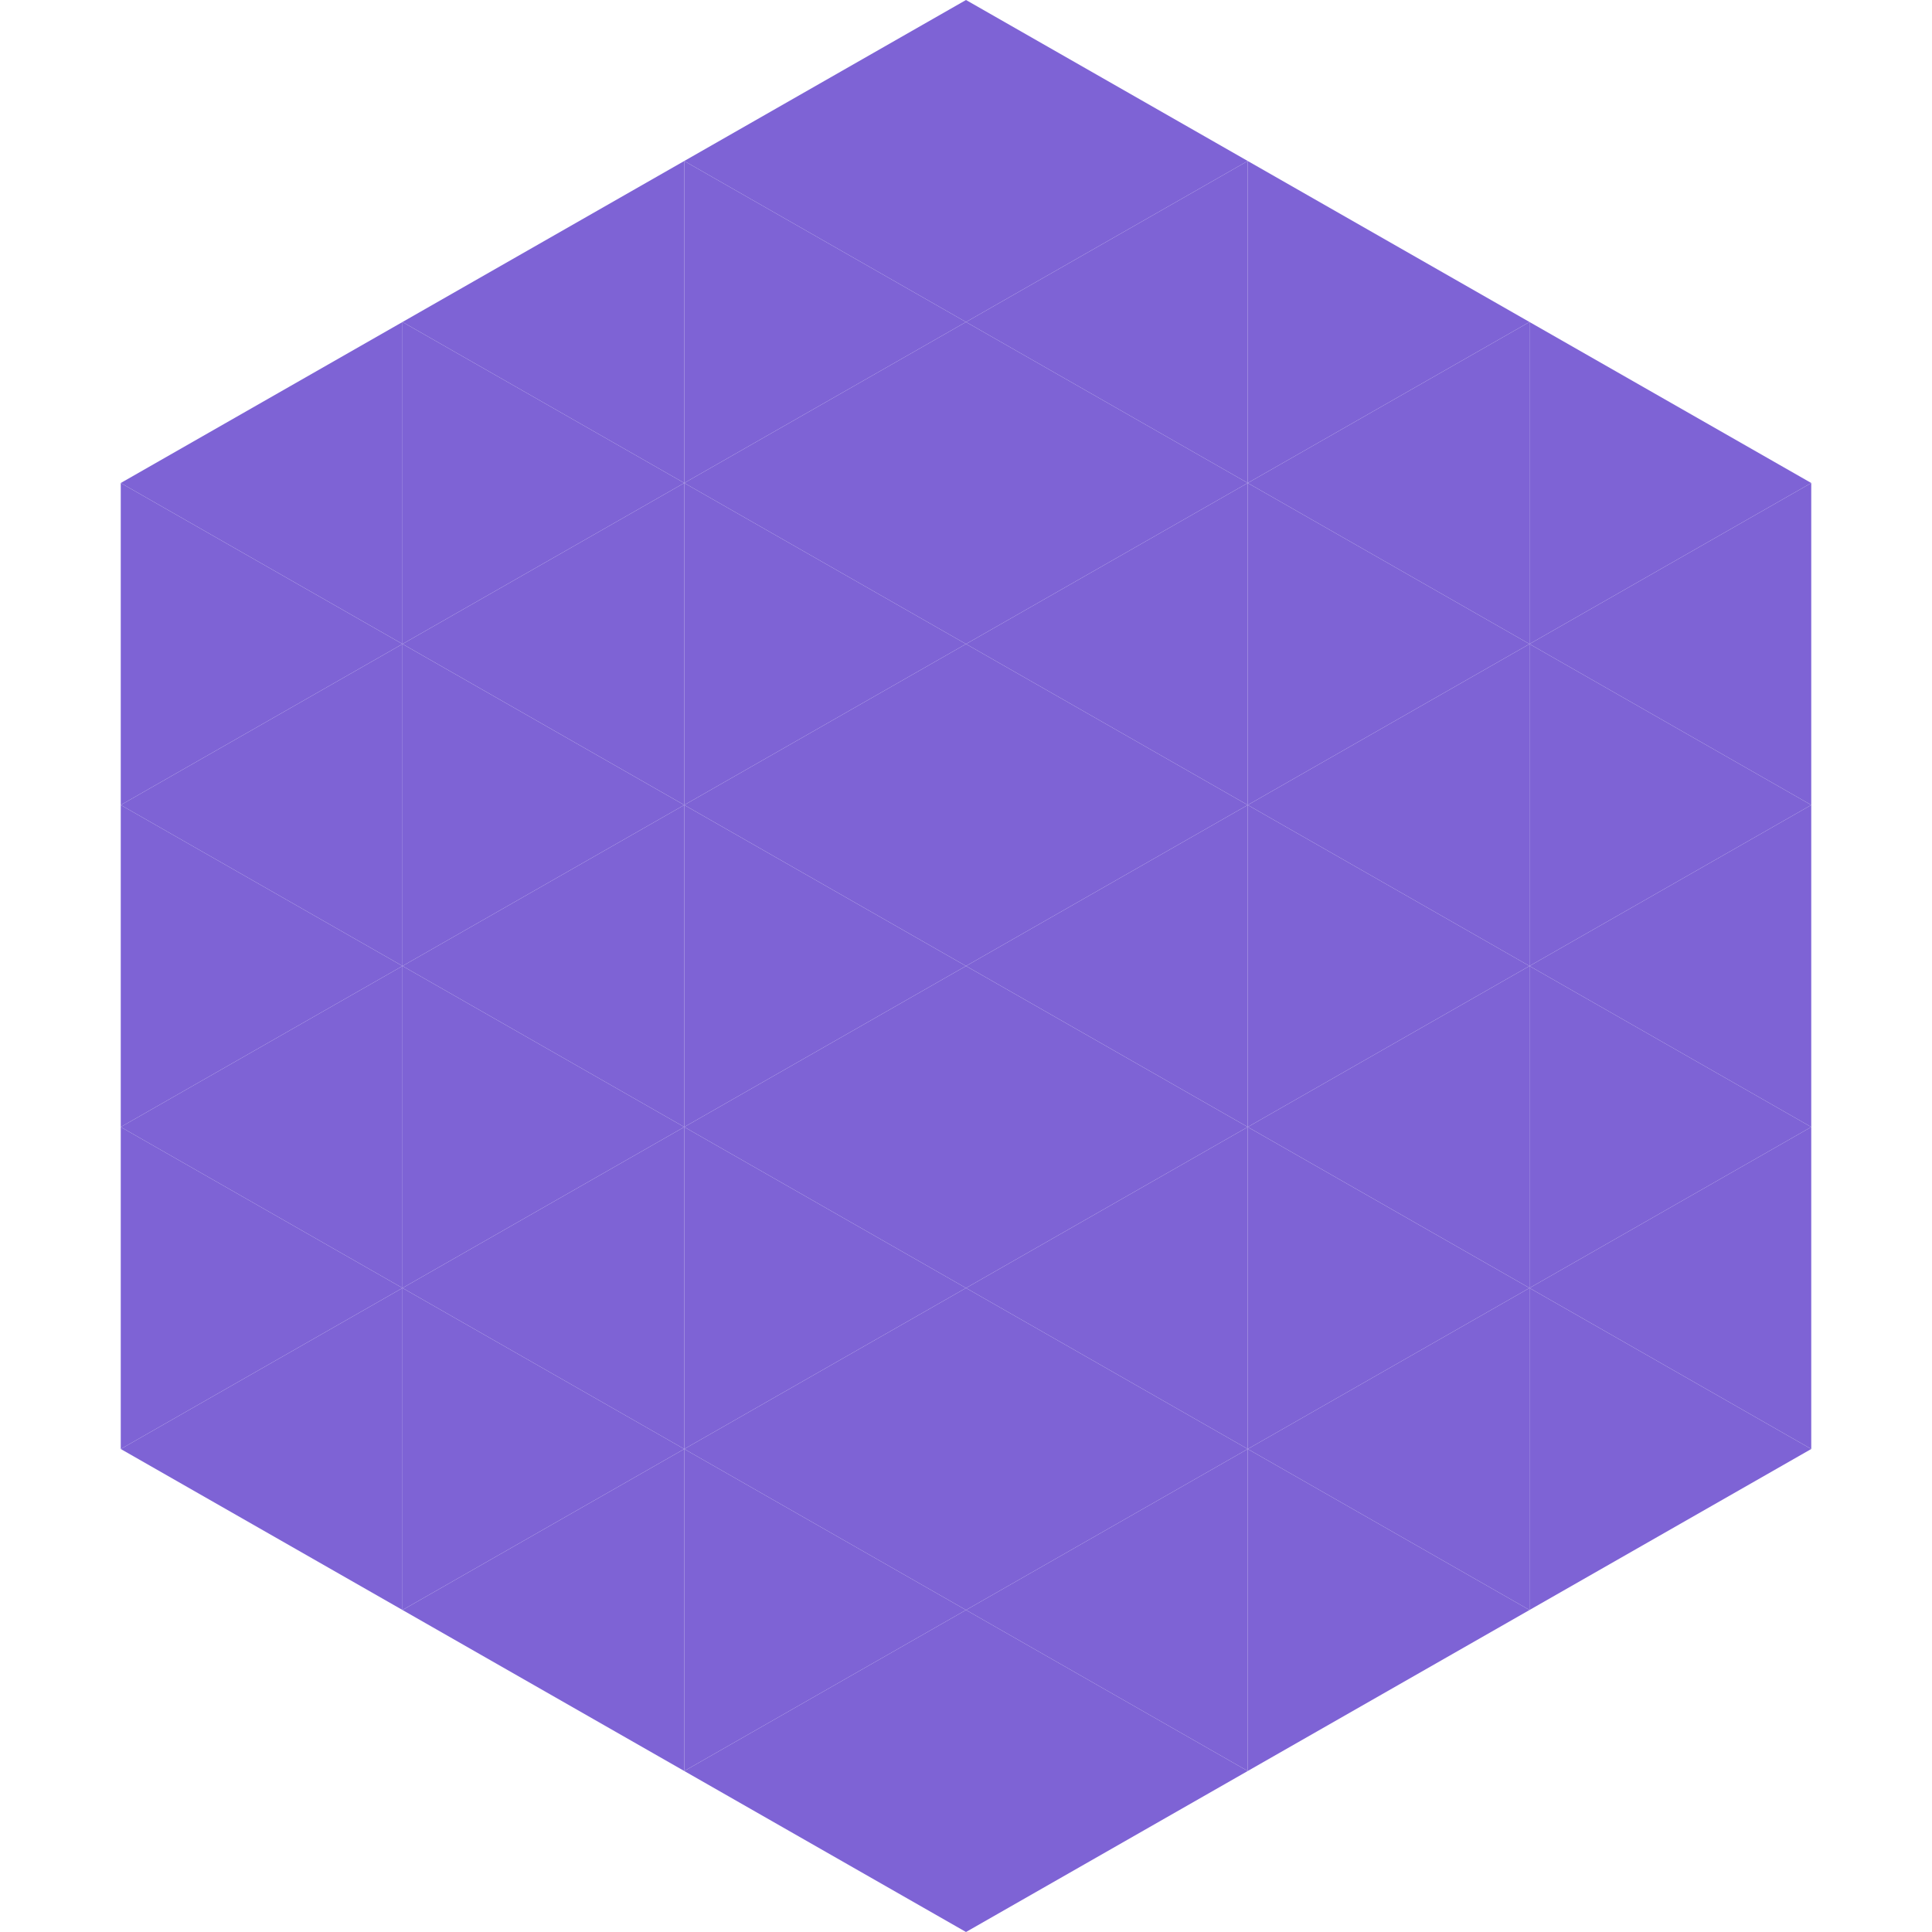
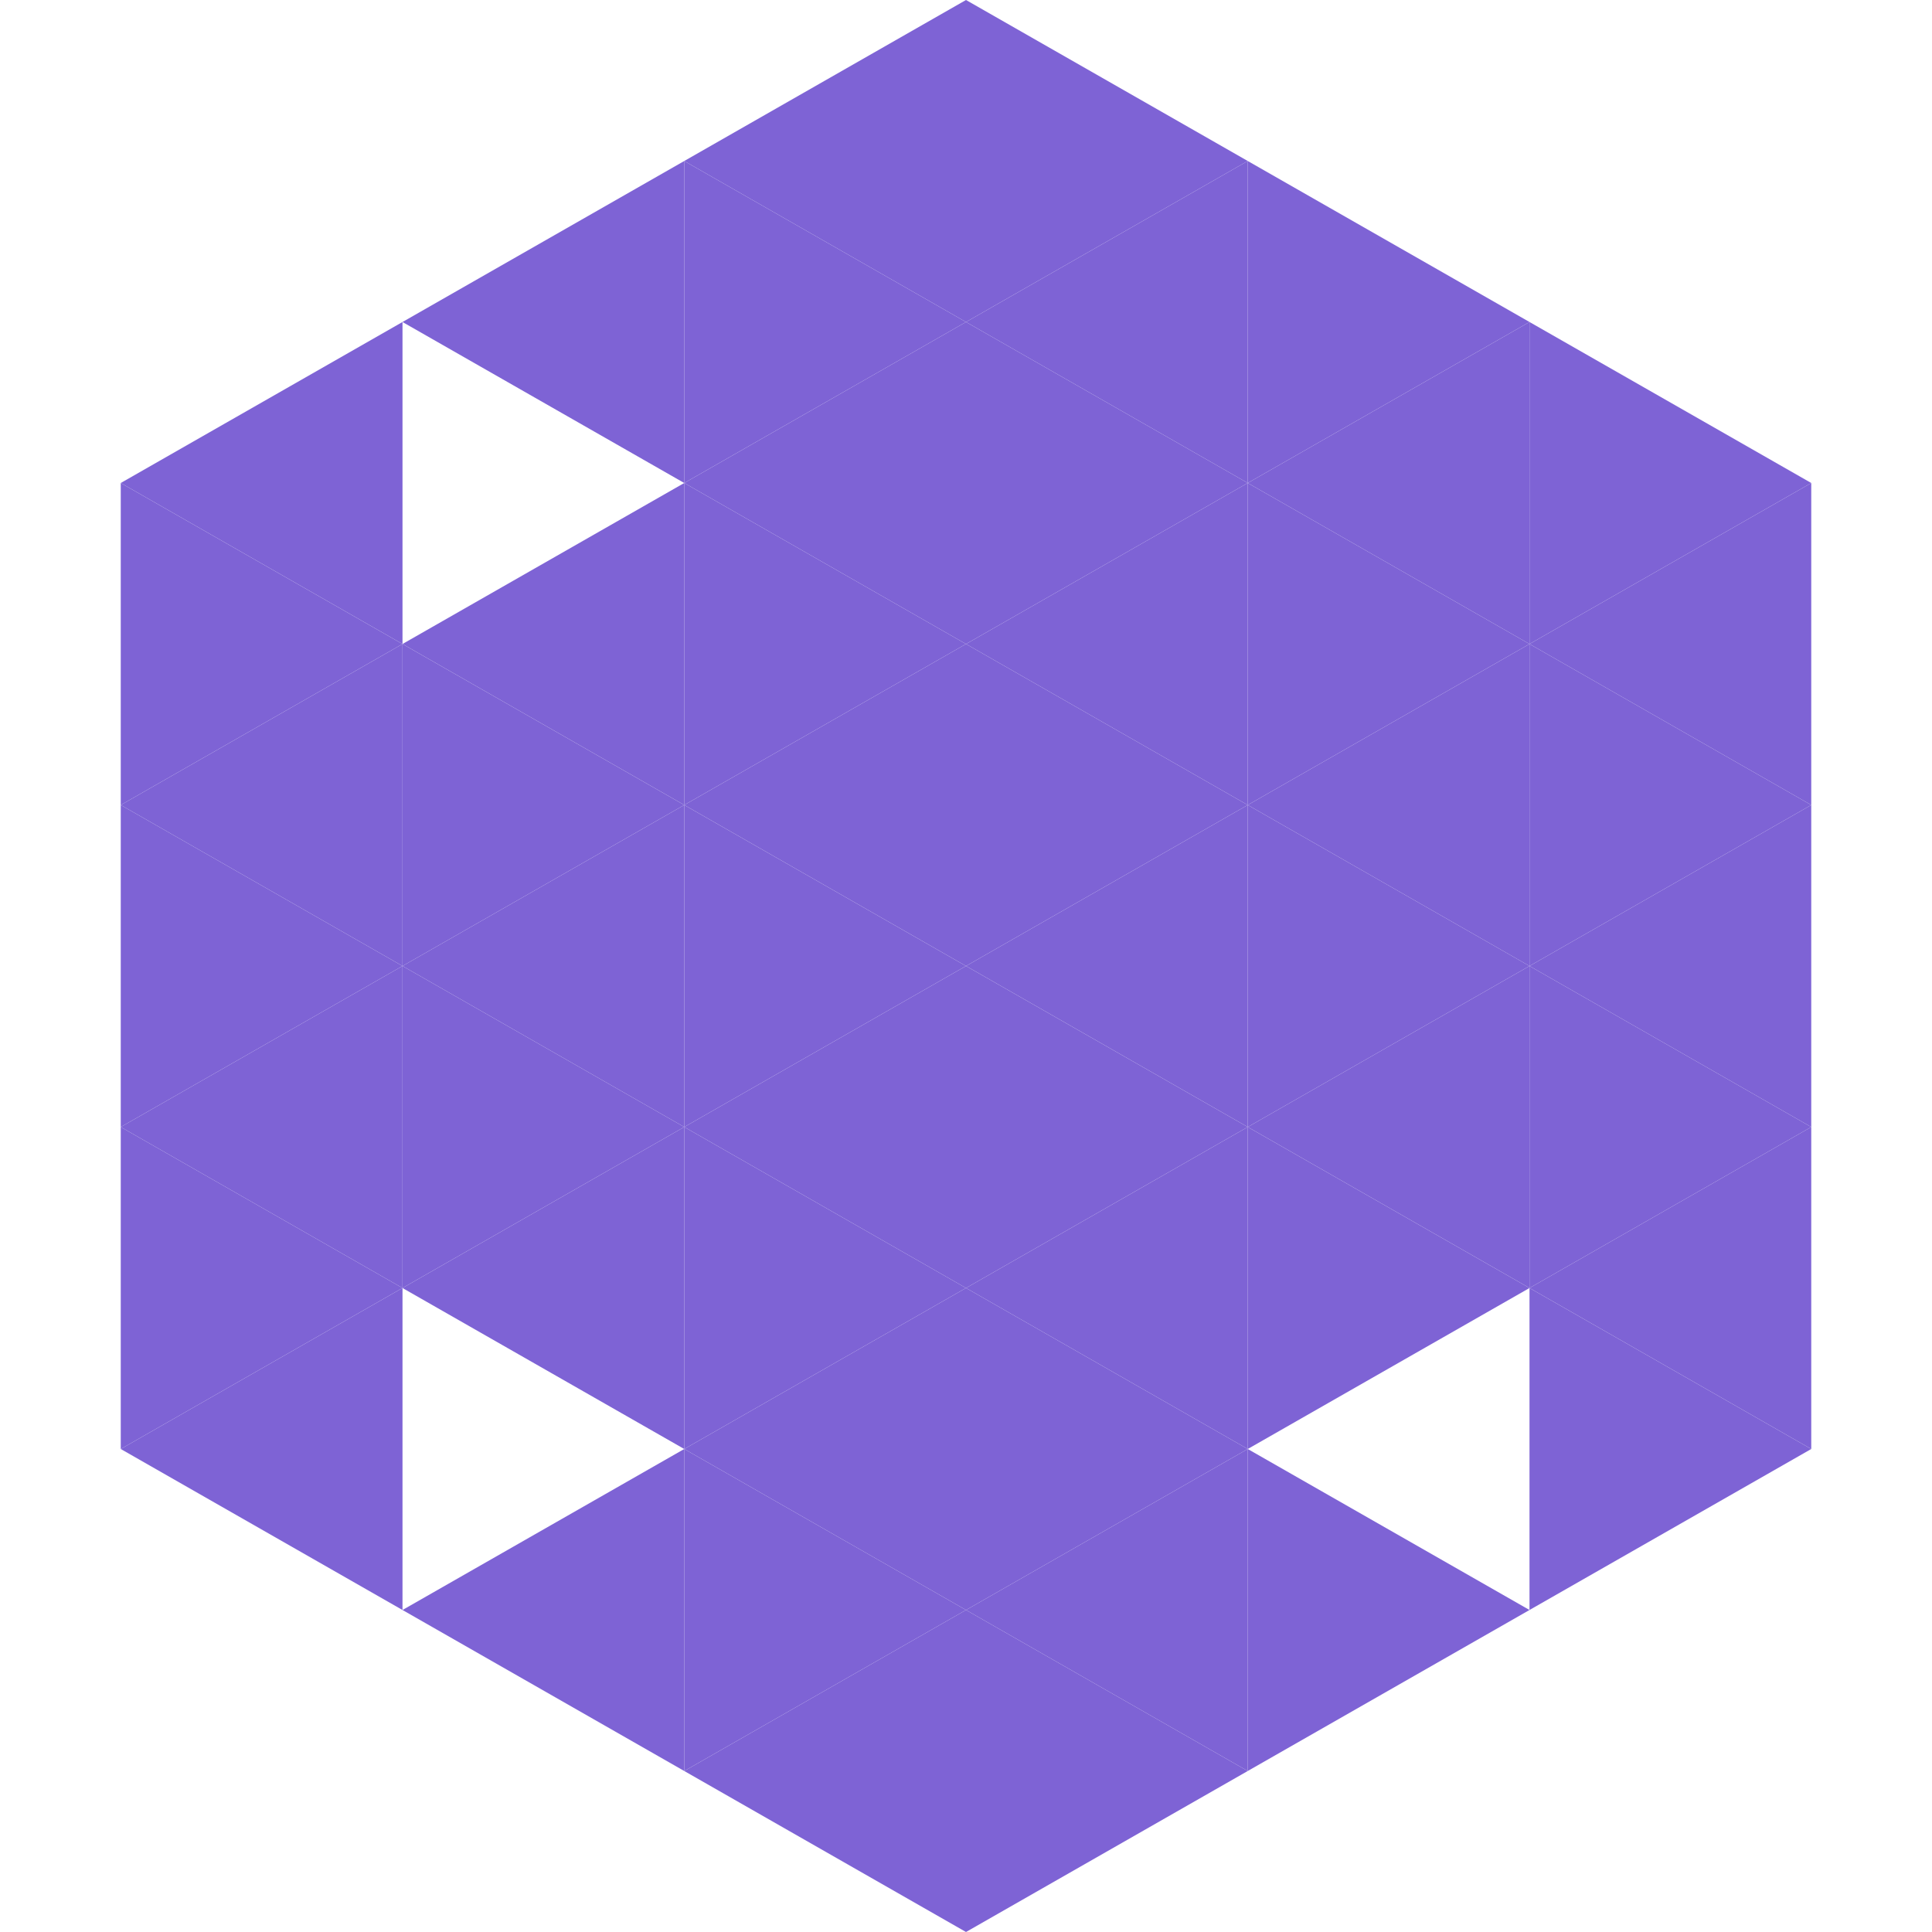
<svg xmlns="http://www.w3.org/2000/svg" width="240" height="240">
  <polygon points="50,40 15,60 50,80" style="fill:rgb(126,99,213)" />
  <polygon points="190,40 225,60 190,80" style="fill:rgb(126,99,213)" />
  <polygon points="15,60 50,80 15,100" style="fill:rgb(126,99,213)" />
  <polygon points="225,60 190,80 225,100" style="fill:rgb(126,99,213)" />
  <polygon points="50,80 15,100 50,120" style="fill:rgb(126,99,213)" />
  <polygon points="190,80 225,100 190,120" style="fill:rgb(126,99,213)" />
  <polygon points="15,100 50,120 15,140" style="fill:rgb(126,99,213)" />
  <polygon points="225,100 190,120 225,140" style="fill:rgb(126,99,213)" />
  <polygon points="50,120 15,140 50,160" style="fill:rgb(126,99,213)" />
  <polygon points="190,120 225,140 190,160" style="fill:rgb(126,99,213)" />
  <polygon points="15,140 50,160 15,180" style="fill:rgb(126,99,213)" />
  <polygon points="225,140 190,160 225,180" style="fill:rgb(126,99,213)" />
  <polygon points="50,160 15,180 50,200" style="fill:rgb(126,99,213)" />
  <polygon points="190,160 225,180 190,200" style="fill:rgb(126,99,213)" />
  <polygon points="15,180 50,200 15,220" style="fill:rgb(255,255,255); fill-opacity:0" />
  <polygon points="225,180 190,200 225,220" style="fill:rgb(255,255,255); fill-opacity:0" />
  <polygon points="50,0 85,20 50,40" style="fill:rgb(255,255,255); fill-opacity:0" />
  <polygon points="190,0 155,20 190,40" style="fill:rgb(255,255,255); fill-opacity:0" />
  <polygon points="85,20 50,40 85,60" style="fill:rgb(126,99,213)" />
  <polygon points="155,20 190,40 155,60" style="fill:rgb(126,99,213)" />
-   <polygon points="50,40 85,60 50,80" style="fill:rgb(126,99,213)" />
  <polygon points="190,40 155,60 190,80" style="fill:rgb(126,99,213)" />
  <polygon points="85,60 50,80 85,100" style="fill:rgb(126,99,213)" />
  <polygon points="155,60 190,80 155,100" style="fill:rgb(126,99,213)" />
  <polygon points="50,80 85,100 50,120" style="fill:rgb(126,99,213)" />
  <polygon points="190,80 155,100 190,120" style="fill:rgb(126,99,213)" />
  <polygon points="85,100 50,120 85,140" style="fill:rgb(126,99,213)" />
  <polygon points="155,100 190,120 155,140" style="fill:rgb(126,99,213)" />
  <polygon points="50,120 85,140 50,160" style="fill:rgb(126,99,213)" />
  <polygon points="190,120 155,140 190,160" style="fill:rgb(126,99,213)" />
  <polygon points="85,140 50,160 85,180" style="fill:rgb(126,99,213)" />
  <polygon points="155,140 190,160 155,180" style="fill:rgb(126,99,213)" />
-   <polygon points="50,160 85,180 50,200" style="fill:rgb(126,99,213)" />
-   <polygon points="190,160 155,180 190,200" style="fill:rgb(126,99,213)" />
  <polygon points="85,180 50,200 85,220" style="fill:rgb(126,99,213)" />
  <polygon points="155,180 190,200 155,220" style="fill:rgb(126,99,213)" />
  <polygon points="120,0 85,20 120,40" style="fill:rgb(126,99,213)" />
  <polygon points="120,0 155,20 120,40" style="fill:rgb(126,99,213)" />
  <polygon points="85,20 120,40 85,60" style="fill:rgb(126,99,213)" />
  <polygon points="155,20 120,40 155,60" style="fill:rgb(126,99,213)" />
  <polygon points="120,40 85,60 120,80" style="fill:rgb(126,99,213)" />
  <polygon points="120,40 155,60 120,80" style="fill:rgb(126,99,213)" />
  <polygon points="85,60 120,80 85,100" style="fill:rgb(126,99,213)" />
  <polygon points="155,60 120,80 155,100" style="fill:rgb(126,99,213)" />
  <polygon points="120,80 85,100 120,120" style="fill:rgb(126,99,213)" />
  <polygon points="120,80 155,100 120,120" style="fill:rgb(126,99,213)" />
  <polygon points="85,100 120,120 85,140" style="fill:rgb(126,99,213)" />
  <polygon points="155,100 120,120 155,140" style="fill:rgb(126,99,213)" />
  <polygon points="120,120 85,140 120,160" style="fill:rgb(126,99,213)" />
  <polygon points="120,120 155,140 120,160" style="fill:rgb(126,99,213)" />
  <polygon points="85,140 120,160 85,180" style="fill:rgb(126,99,213)" />
  <polygon points="155,140 120,160 155,180" style="fill:rgb(126,99,213)" />
  <polygon points="120,160 85,180 120,200" style="fill:rgb(126,99,213)" />
  <polygon points="120,160 155,180 120,200" style="fill:rgb(126,99,213)" />
  <polygon points="85,180 120,200 85,220" style="fill:rgb(126,99,213)" />
  <polygon points="155,180 120,200 155,220" style="fill:rgb(126,99,213)" />
  <polygon points="120,200 85,220 120,240" style="fill:rgb(126,99,213)" />
  <polygon points="120,200 155,220 120,240" style="fill:rgb(126,99,213)" />
  <polygon points="85,220 120,240 85,260" style="fill:rgb(255,255,255); fill-opacity:0" />
  <polygon points="155,220 120,240 155,260" style="fill:rgb(255,255,255); fill-opacity:0" />
</svg>